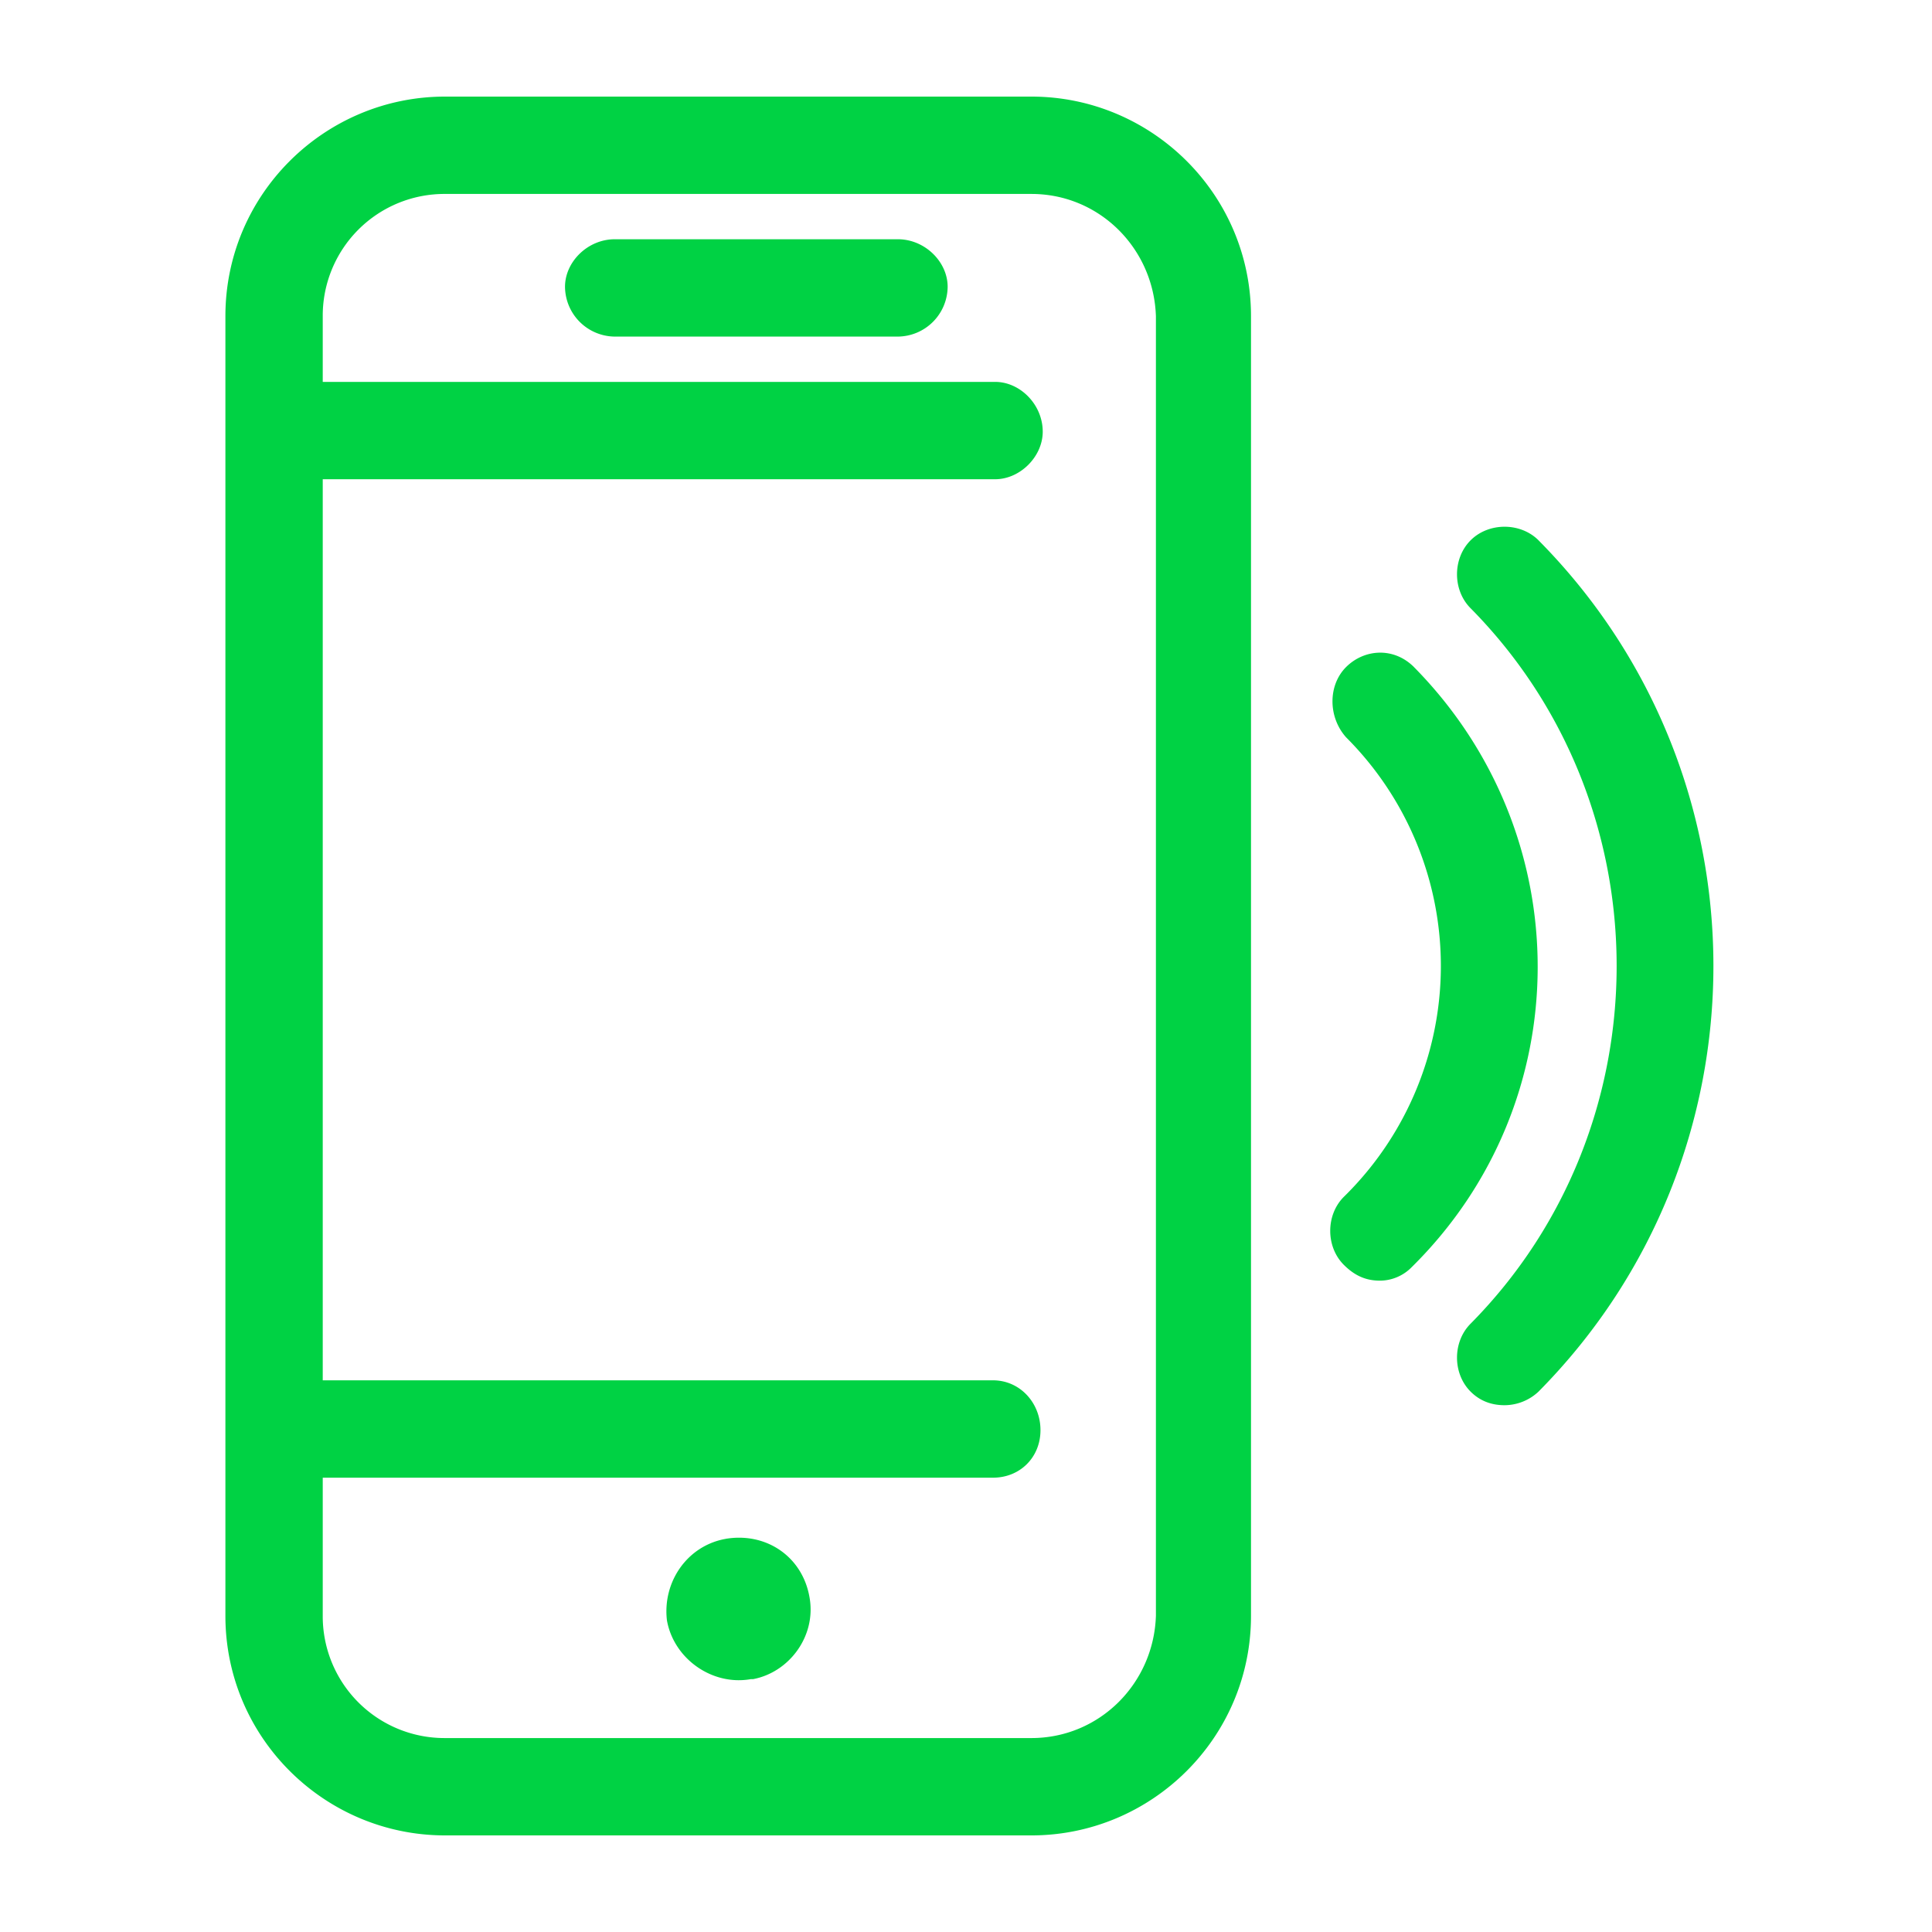
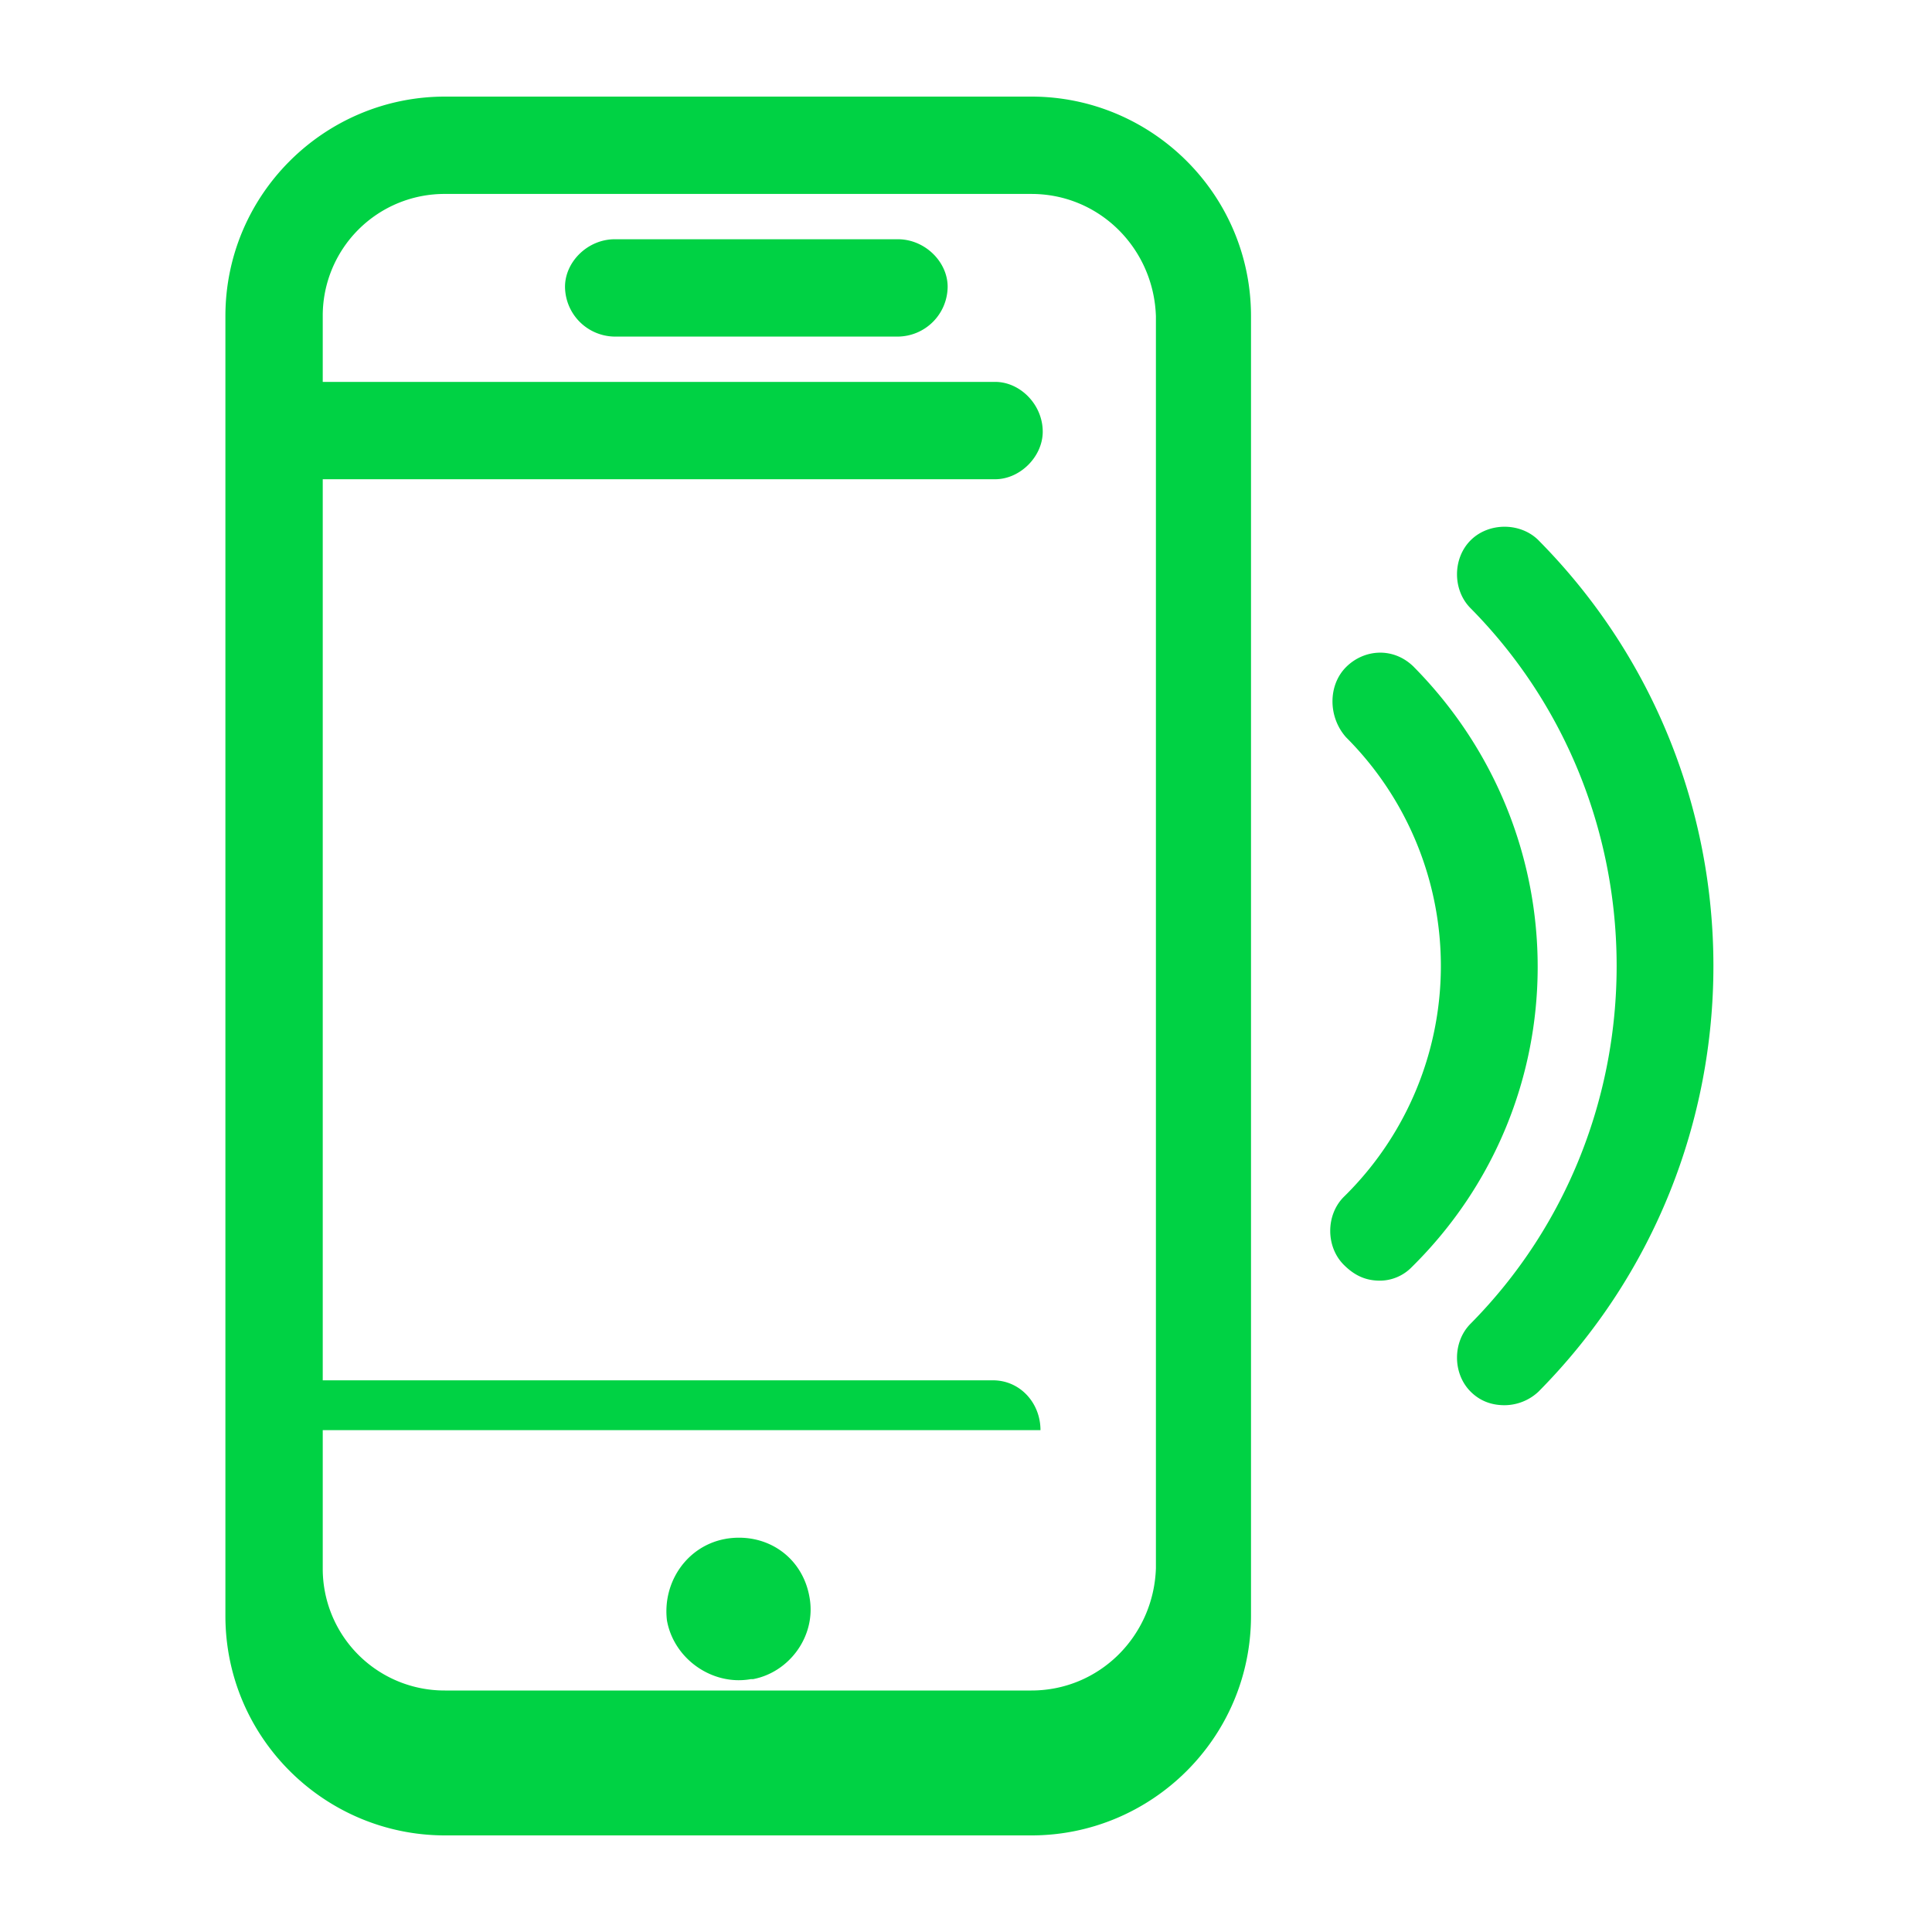
<svg xmlns="http://www.w3.org/2000/svg" xmlns:xlink="http://www.w3.org/1999/xlink" viewBox="0 0 60 60">
  <defs>
-     <path d="M32.031 3c3.727 0 6.82 3.023 6.82 6.82v40.36c0 3.797-3.093 6.82-6.82 6.82h-18.21C10.093 57 7 53.977 7 50.18V9.82C7 6.023 10.094 3 13.82 3h18.211zm3.867 47.18V9.82c-.07-2.11-1.757-3.797-3.867-3.797h-18.21a3.781 3.781 0 0 0-3.798 3.797v2.04h20.883c.774 0 1.477.703 1.477 1.546 0 .774-.703 1.477-1.477 1.477H10.023v27.984h20.813c.844 0 1.477.703 1.477 1.547s-.633 1.477-1.477 1.477H10.023v4.289a3.781 3.781 0 0 0 3.797 3.797h18.211c2.11 0 3.797-1.688 3.867-3.797zM27.883 7.43c.844 0 1.547.703 1.547 1.476a1.56 1.56 0 0 1-1.547 1.547h-8.79a1.56 1.56 0 0 1-1.546-1.547c0-.773.703-1.476 1.547-1.476h8.789zm19.897 9.35c7.242 7.313 7.242 19.125 0 26.438a1.55 1.55 0 0 1-1.054.422c-.422 0-.774-.141-1.055-.422-.563-.563-.563-1.547 0-2.11 6.047-6.117 6.047-16.101 0-22.218-.563-.563-.563-1.547 0-2.11.562-.562 1.547-.562 2.11 0zm-3.867 3.938c5.133 5.203 5.133 13.5-.07 18.633a1.388 1.388 0 0 1-.985.421c-.422 0-.773-.14-1.125-.492-.562-.562-.562-1.547 0-2.11a10.037 10.037 0 0 0 .07-14.273c-.562-.632-.562-1.617 0-2.18.563-.562 1.477-.632 2.11 0zM22.54 47.789c1.266-.21 2.39.563 2.602 1.828.21 1.196-.633 2.32-1.758 2.531h-.07c-1.196.211-2.391-.632-2.602-1.828-.14-1.195.633-2.32 1.828-2.53z" id="a" />
+     <path d="M32.031 3c3.727 0 6.82 3.023 6.82 6.82v40.36c0 3.797-3.093 6.82-6.82 6.82h-18.21C10.093 57 7 53.977 7 50.18V9.82C7 6.023 10.094 3 13.82 3h18.211zm3.867 47.18V9.82c-.07-2.11-1.757-3.797-3.867-3.797h-18.21a3.781 3.781 0 0 0-3.798 3.797v2.04h20.883c.774 0 1.477.703 1.477 1.546 0 .774-.703 1.477-1.477 1.477H10.023v27.984h20.813c.844 0 1.477.703 1.477 1.547H10.023v4.289a3.781 3.781 0 0 0 3.797 3.797h18.211c2.11 0 3.797-1.688 3.867-3.797zM27.883 7.43c.844 0 1.547.703 1.547 1.476a1.56 1.56 0 0 1-1.547 1.547h-8.79a1.56 1.56 0 0 1-1.546-1.547c0-.773.703-1.476 1.547-1.476h8.789zm19.897 9.35c7.242 7.313 7.242 19.125 0 26.438a1.55 1.55 0 0 1-1.054.422c-.422 0-.774-.141-1.055-.422-.563-.563-.563-1.547 0-2.11 6.047-6.117 6.047-16.101 0-22.218-.563-.563-.563-1.547 0-2.11.562-.562 1.547-.562 2.11 0zm-3.867 3.938c5.133 5.203 5.133 13.5-.07 18.633a1.388 1.388 0 0 1-.985.421c-.422 0-.773-.14-1.125-.492-.562-.562-.562-1.547 0-2.11a10.037 10.037 0 0 0 .07-14.273c-.562-.632-.562-1.617 0-2.18.563-.562 1.477-.632 2.11 0zM22.54 47.789c1.266-.21 2.39.563 2.602 1.828.21 1.196-.633 2.32-1.758 2.531h-.07c-1.196.211-2.391-.632-2.602-1.828-.14-1.195.633-2.32 1.828-2.53z" id="a" />
  </defs>
  <use fill="#00D244" xlink:href="#a" />
</svg>